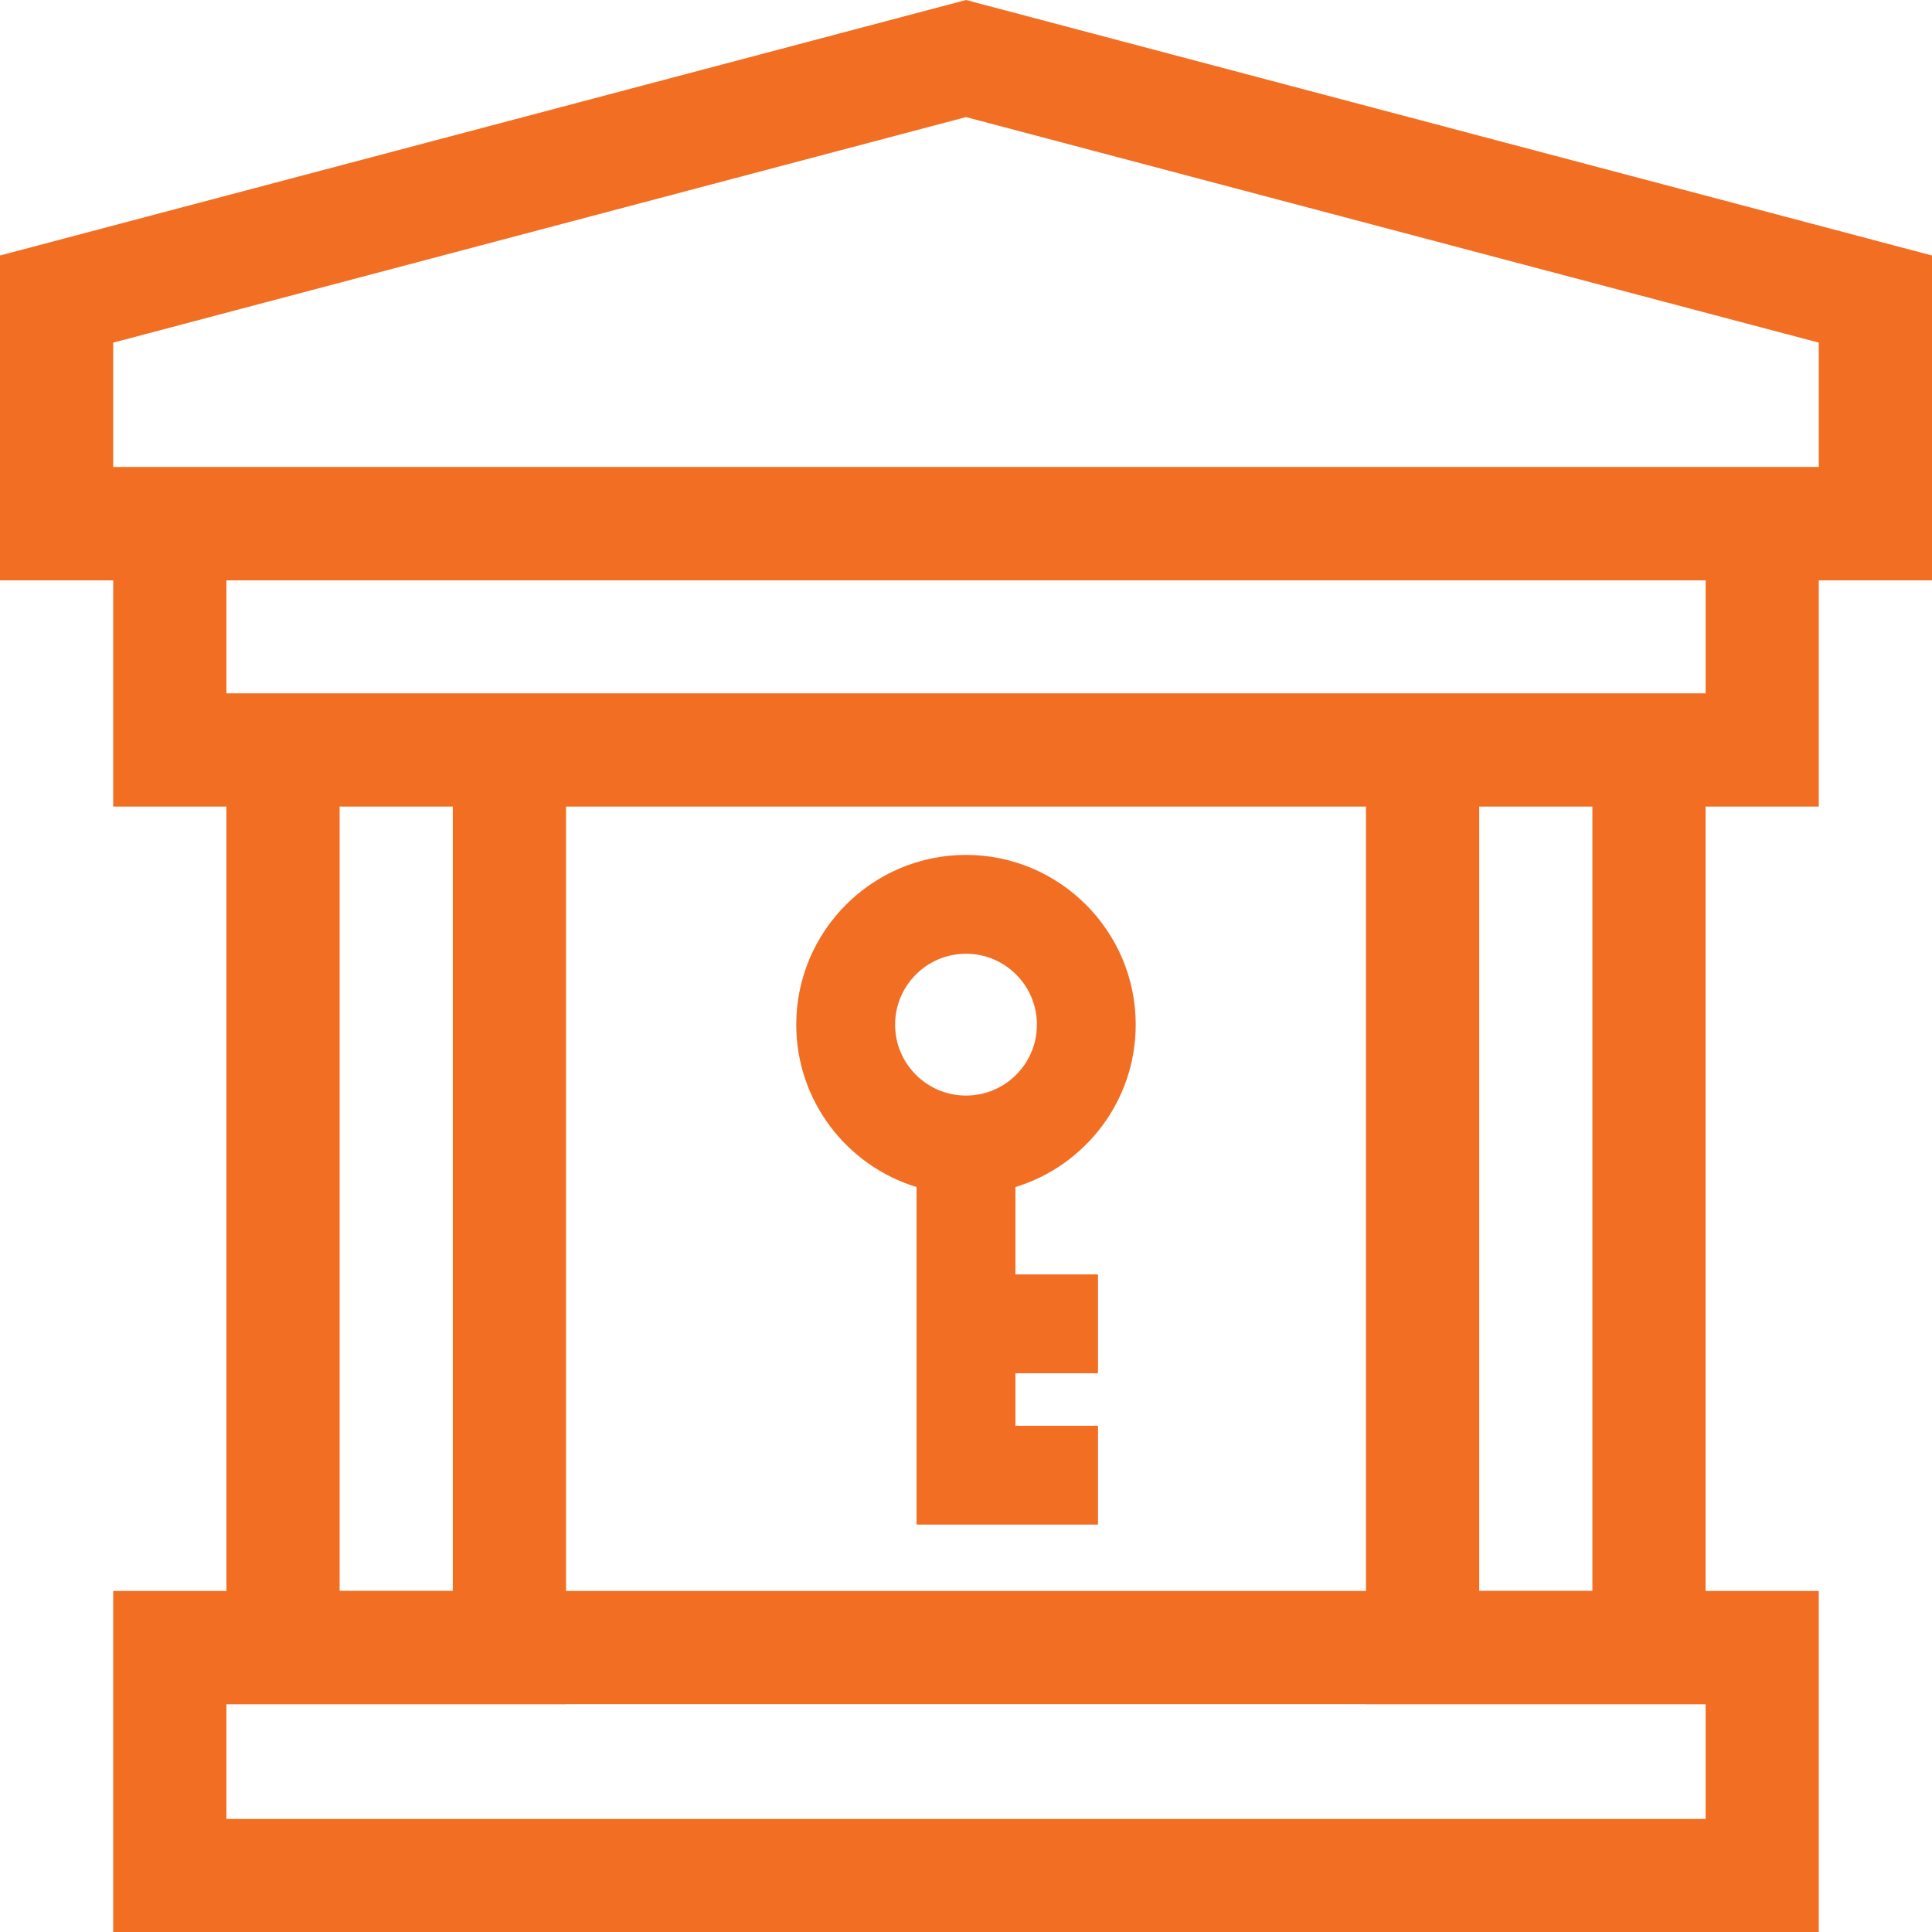
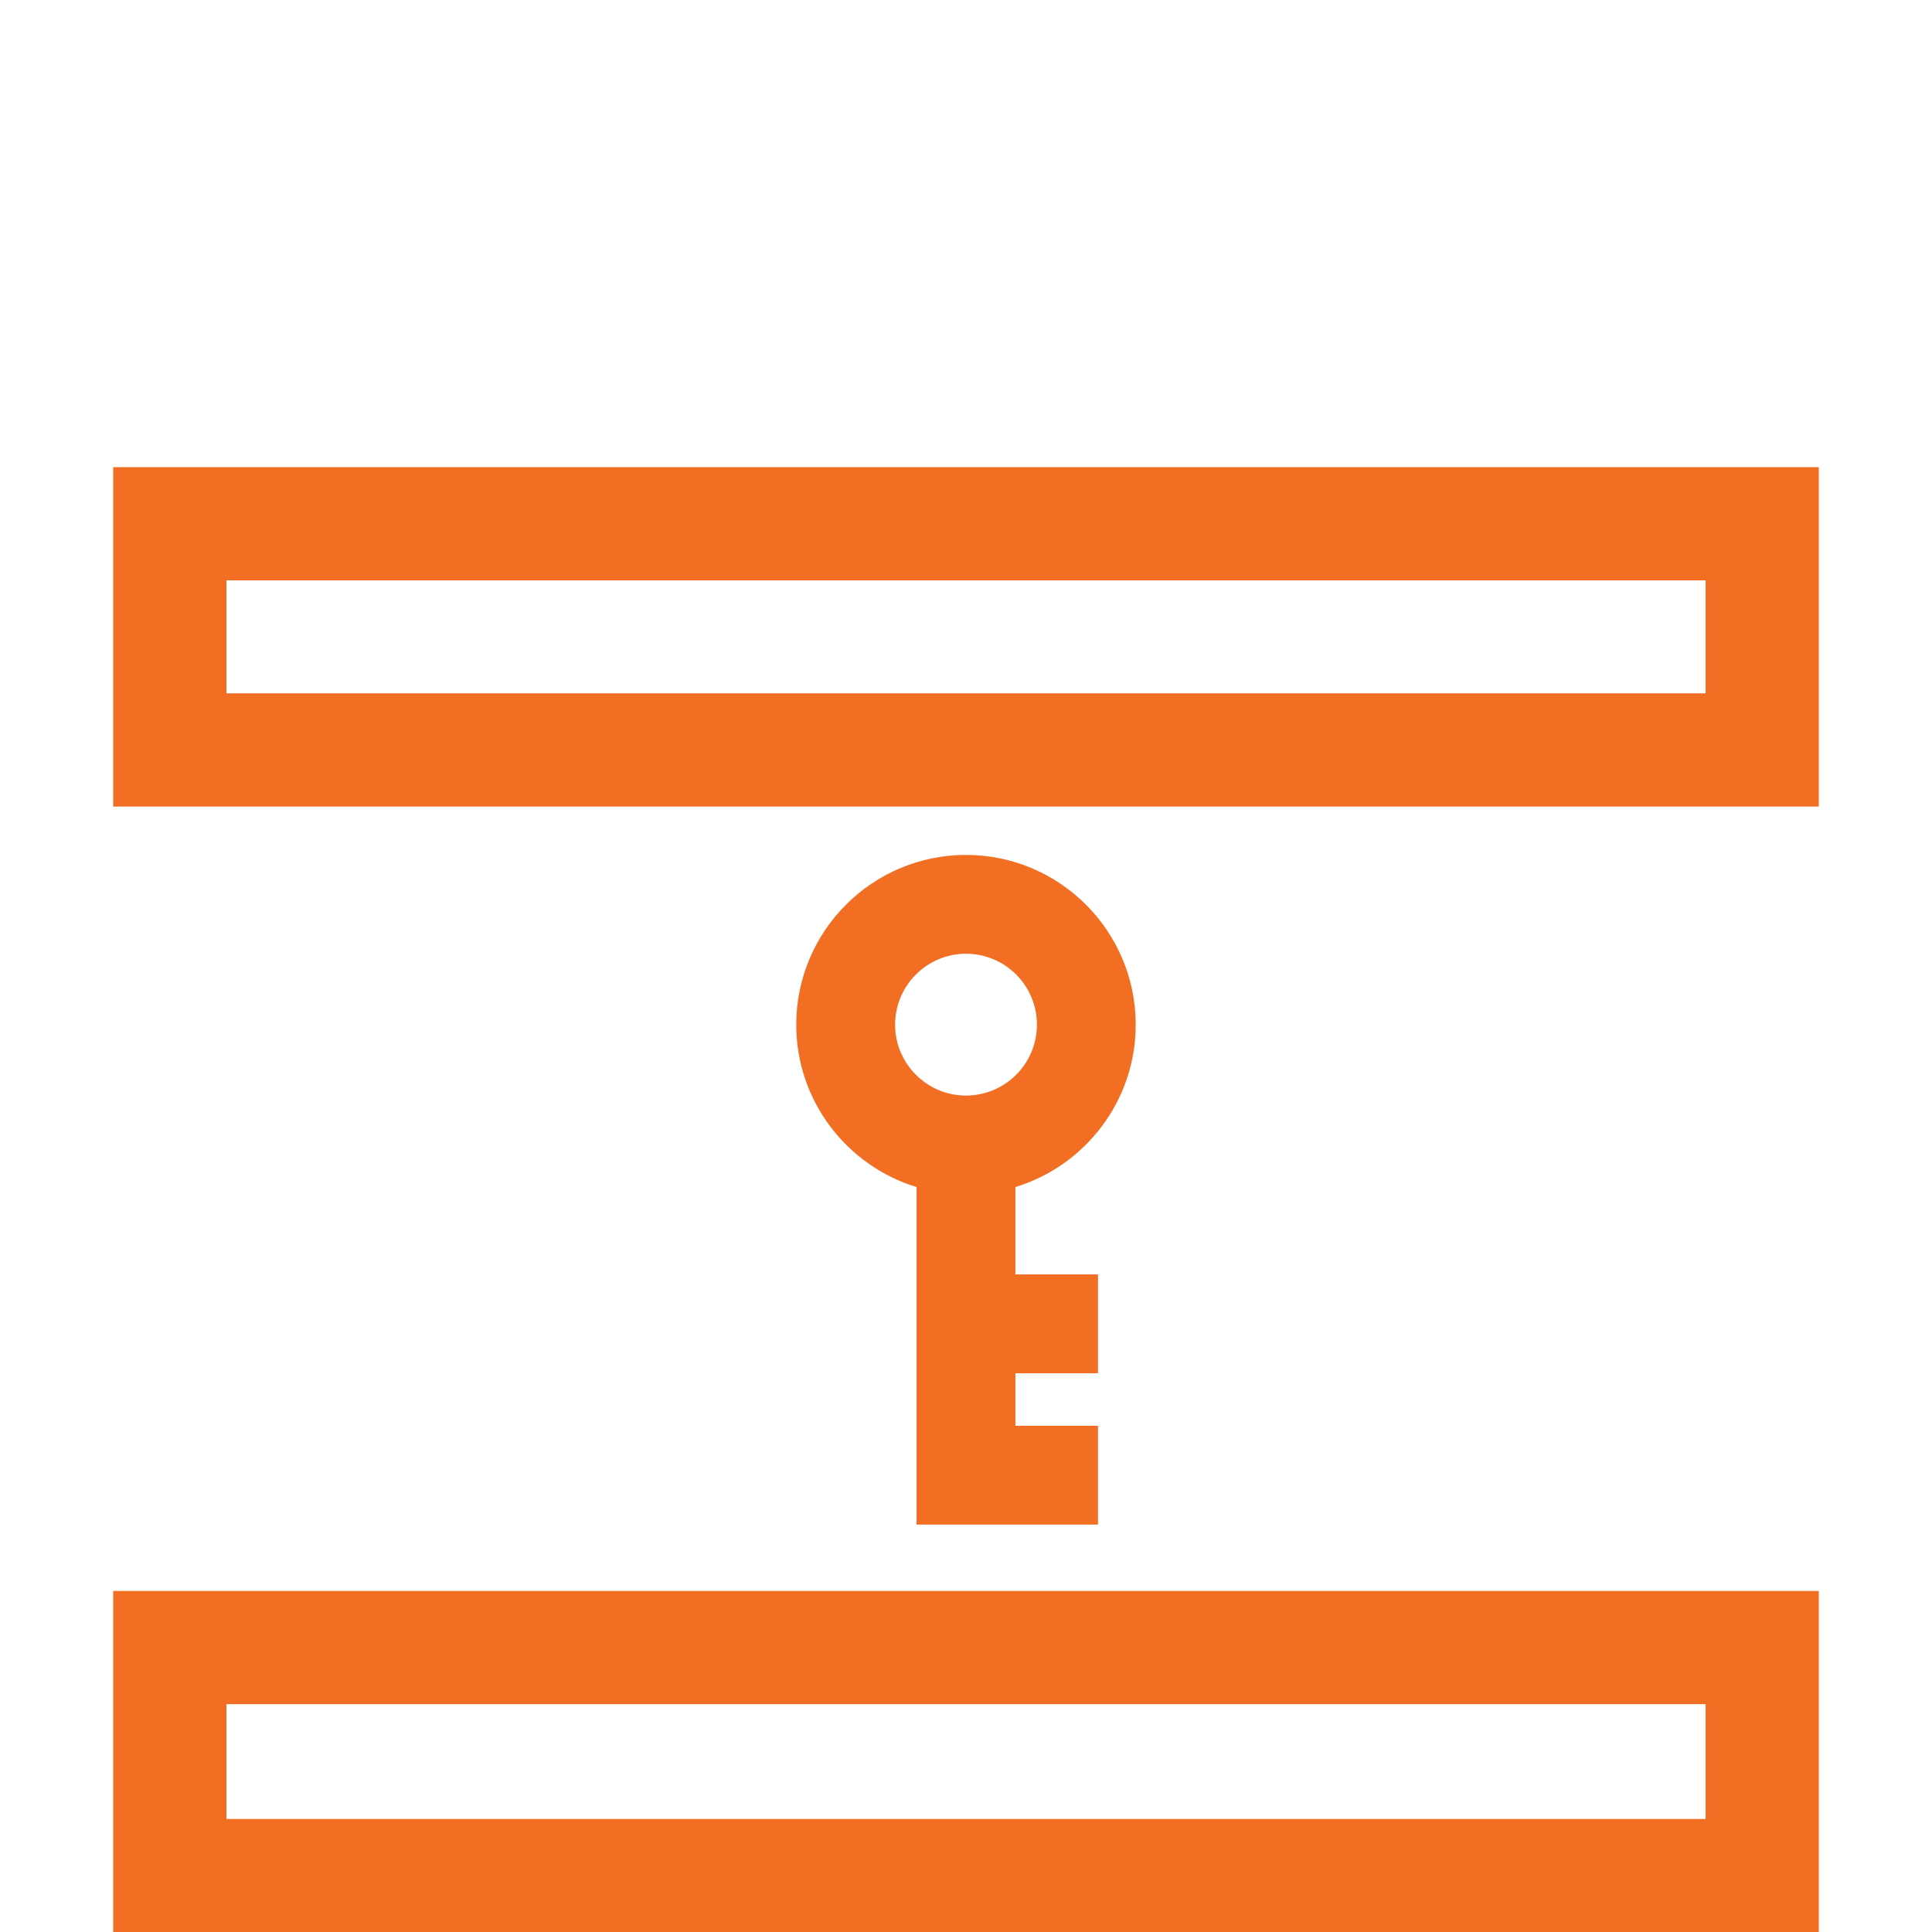
<svg xmlns="http://www.w3.org/2000/svg" id="Layer_1" data-name="Layer 1" width="59.995" height="60" viewBox="0 0 59.995 60">
  <defs>
    <style>
      .cls-1 {
        fill: #f26e23;
      }
    </style>
  </defs>
  <path class="cls-1" d="M31.532,36.862c2.16-.659,3.736-2.669,3.736-5.043,0-2.906-2.364-5.271-5.271-5.271s-5.271,2.364-5.271,5.271c0,2.372,1.576,4.384,3.736,5.043v10.482h5.635v-3.069h-2.565v-1.631h2.565v-3.069h-2.565v-2.712h0ZM29.998,34.021c-1.214,0-2.202-.987-2.202-2.202s.987-2.202,2.202-2.202,2.202.987,2.202,2.202-.987,2.202-2.202,2.202Z" />
  <g>
    <g id="g779">
      <g id="path781">
-         <polygon class="cls-1" points="52.964 52.92 42.418 52.92 42.418 23.289 45.934 23.289 45.934 49.405 49.449 49.405 49.449 23.289 52.964 23.289 52.964 52.92" />
-       </g>
+         </g>
    </g>
    <g id="g785">
      <g id="g791">
        <g id="path793">
-           <path class="cls-1" d="M59.995,18.022H0V7.934L29.998,0l29.998,7.934v10.089ZM3.515,14.507h52.964v-3.867L29.998,3.636,3.515,10.64v3.867Z" />
-         </g>
+           </g>
      </g>
    </g>
    <g id="g795">
      <g id="path797">
-         <polygon class="cls-1" points="17.577 52.92 7.031 52.92 7.031 23.289 10.546 23.289 10.546 49.405 14.061 49.405 14.061 23.289 17.577 23.289 17.577 52.92" />
-       </g>
+         </g>
    </g>
    <g id="g801">
      <g id="path807">
        <path class="cls-1" d="M56.48,25.047H3.515v-10.54h52.964v10.54ZM7.031,21.531h45.934v-3.509H7.031v3.509Z" />
      </g>
      <g id="path809">
        <path class="cls-1" d="M56.48,60H3.515v-10.595h52.964v10.595ZM7.031,56.485h45.934v-3.565H7.031v3.565Z" />
      </g>
    </g>
  </g>
</svg>